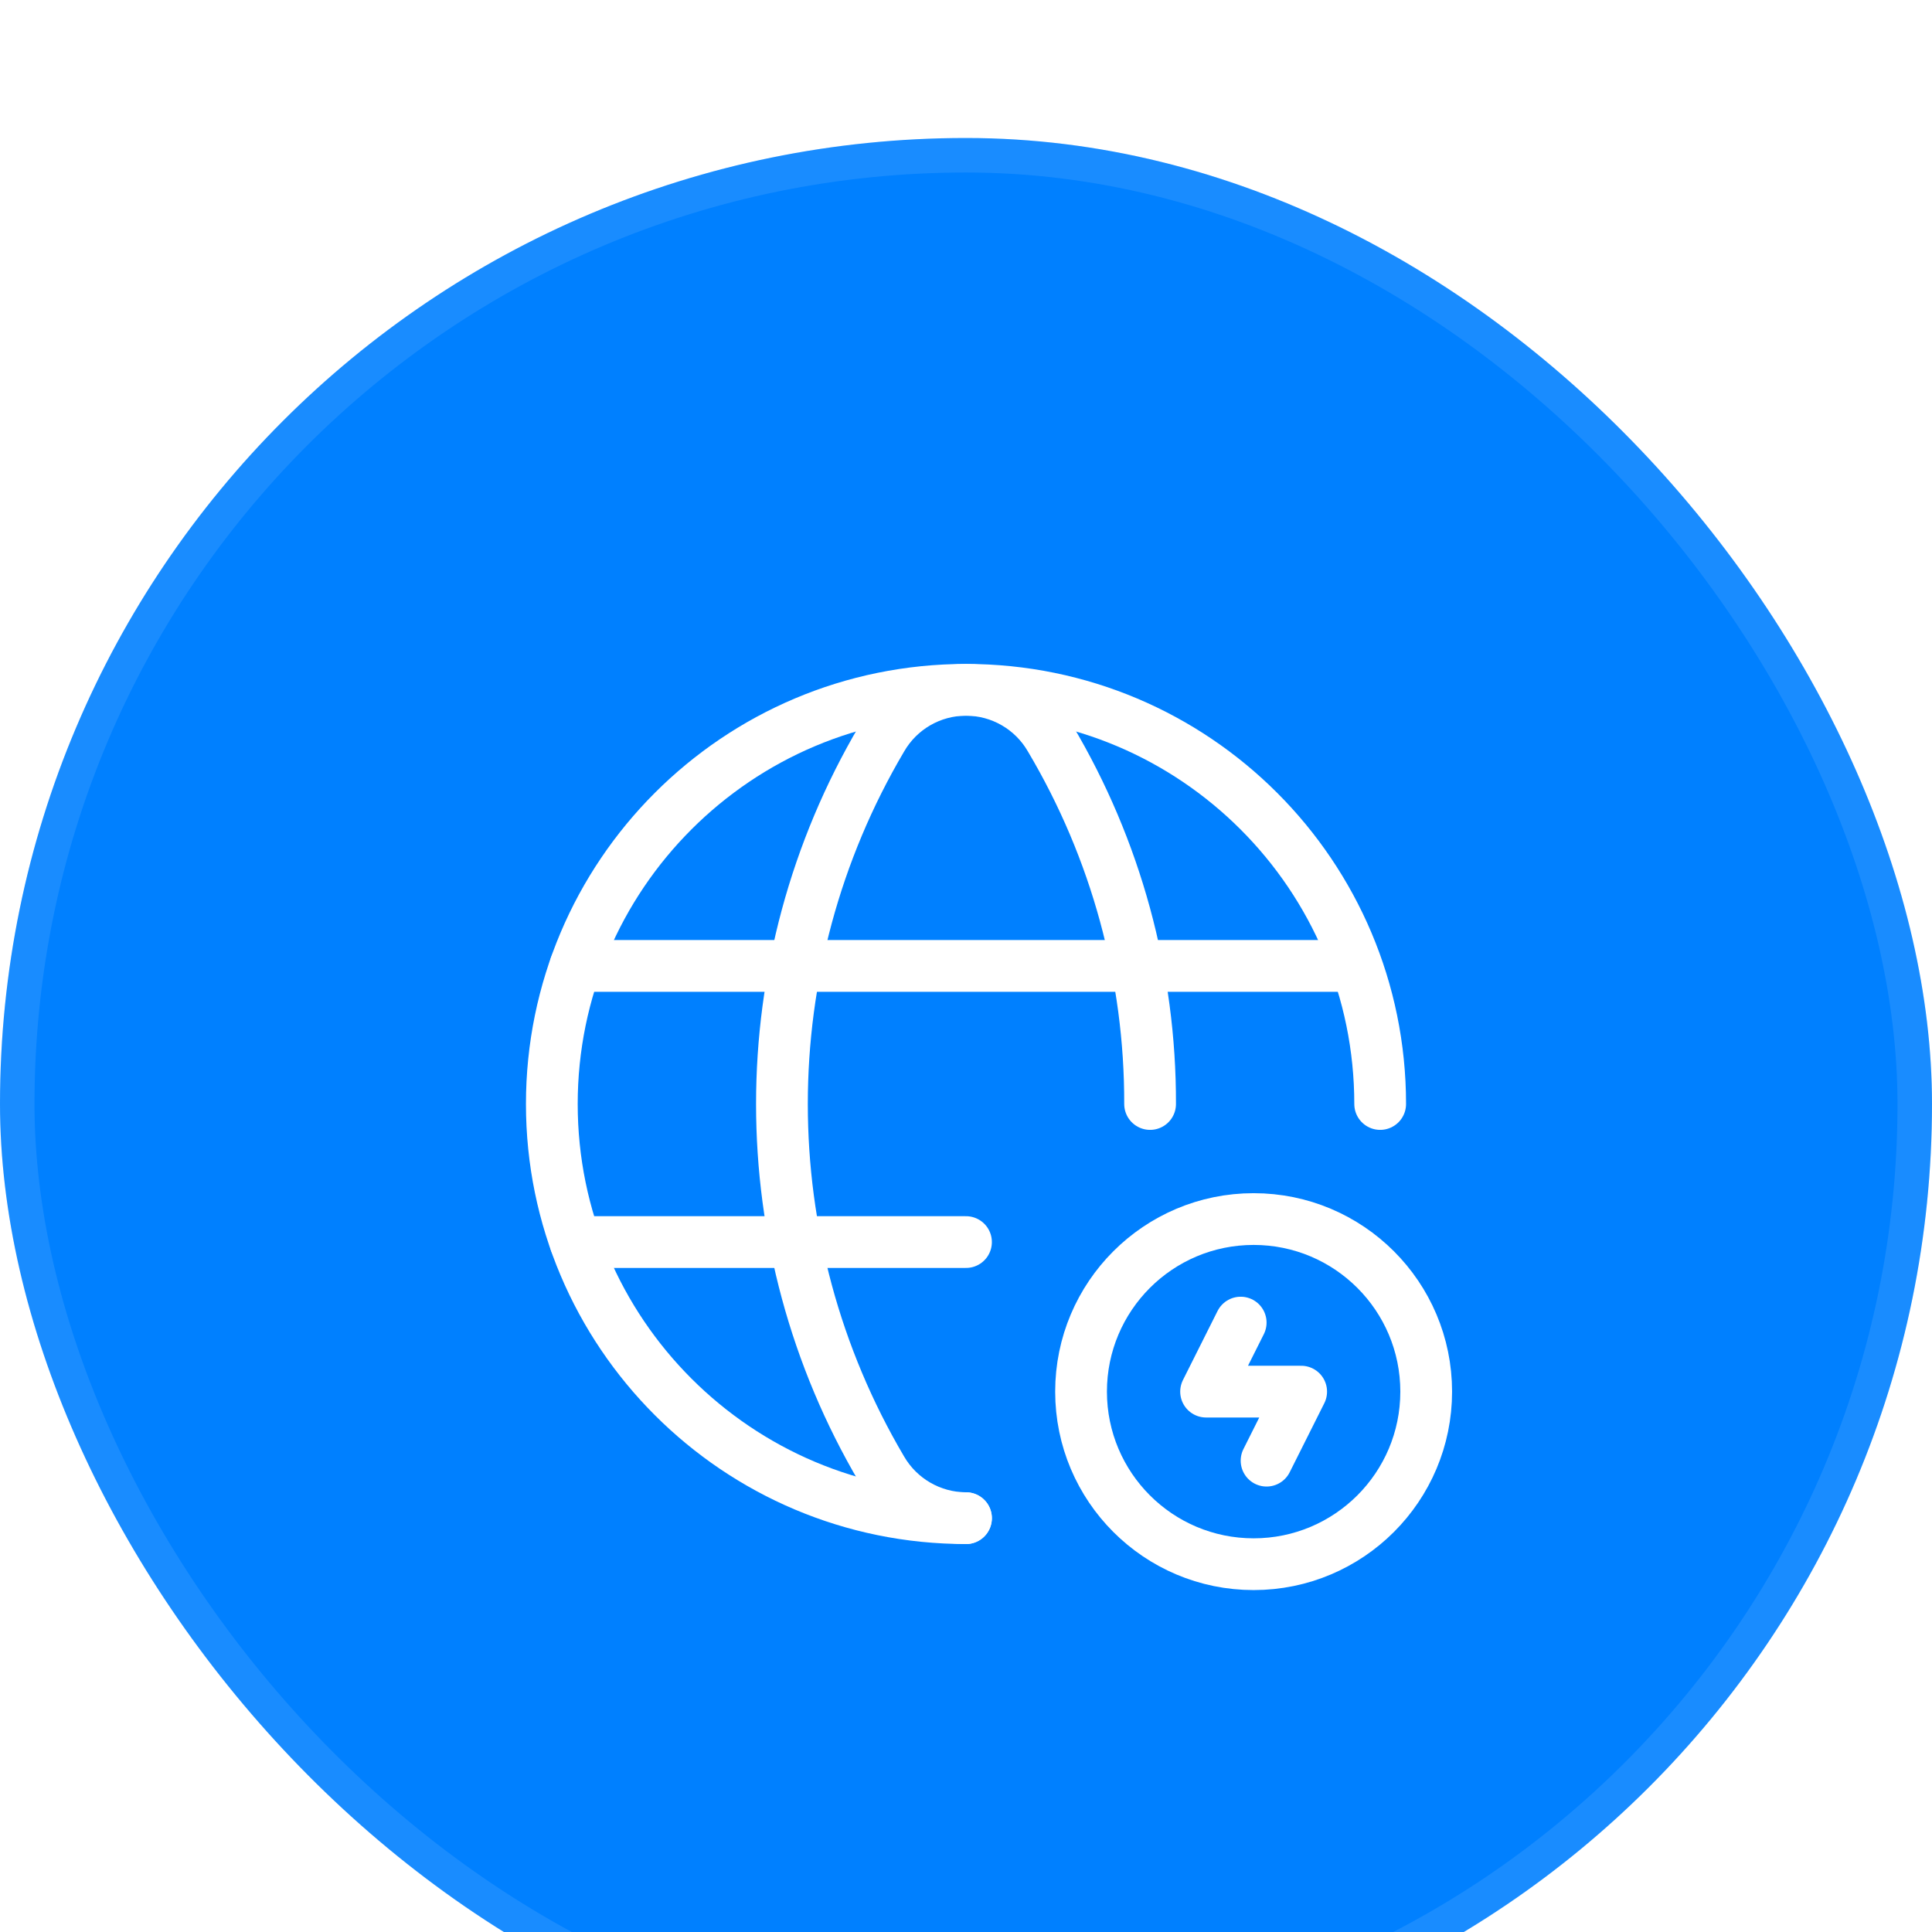
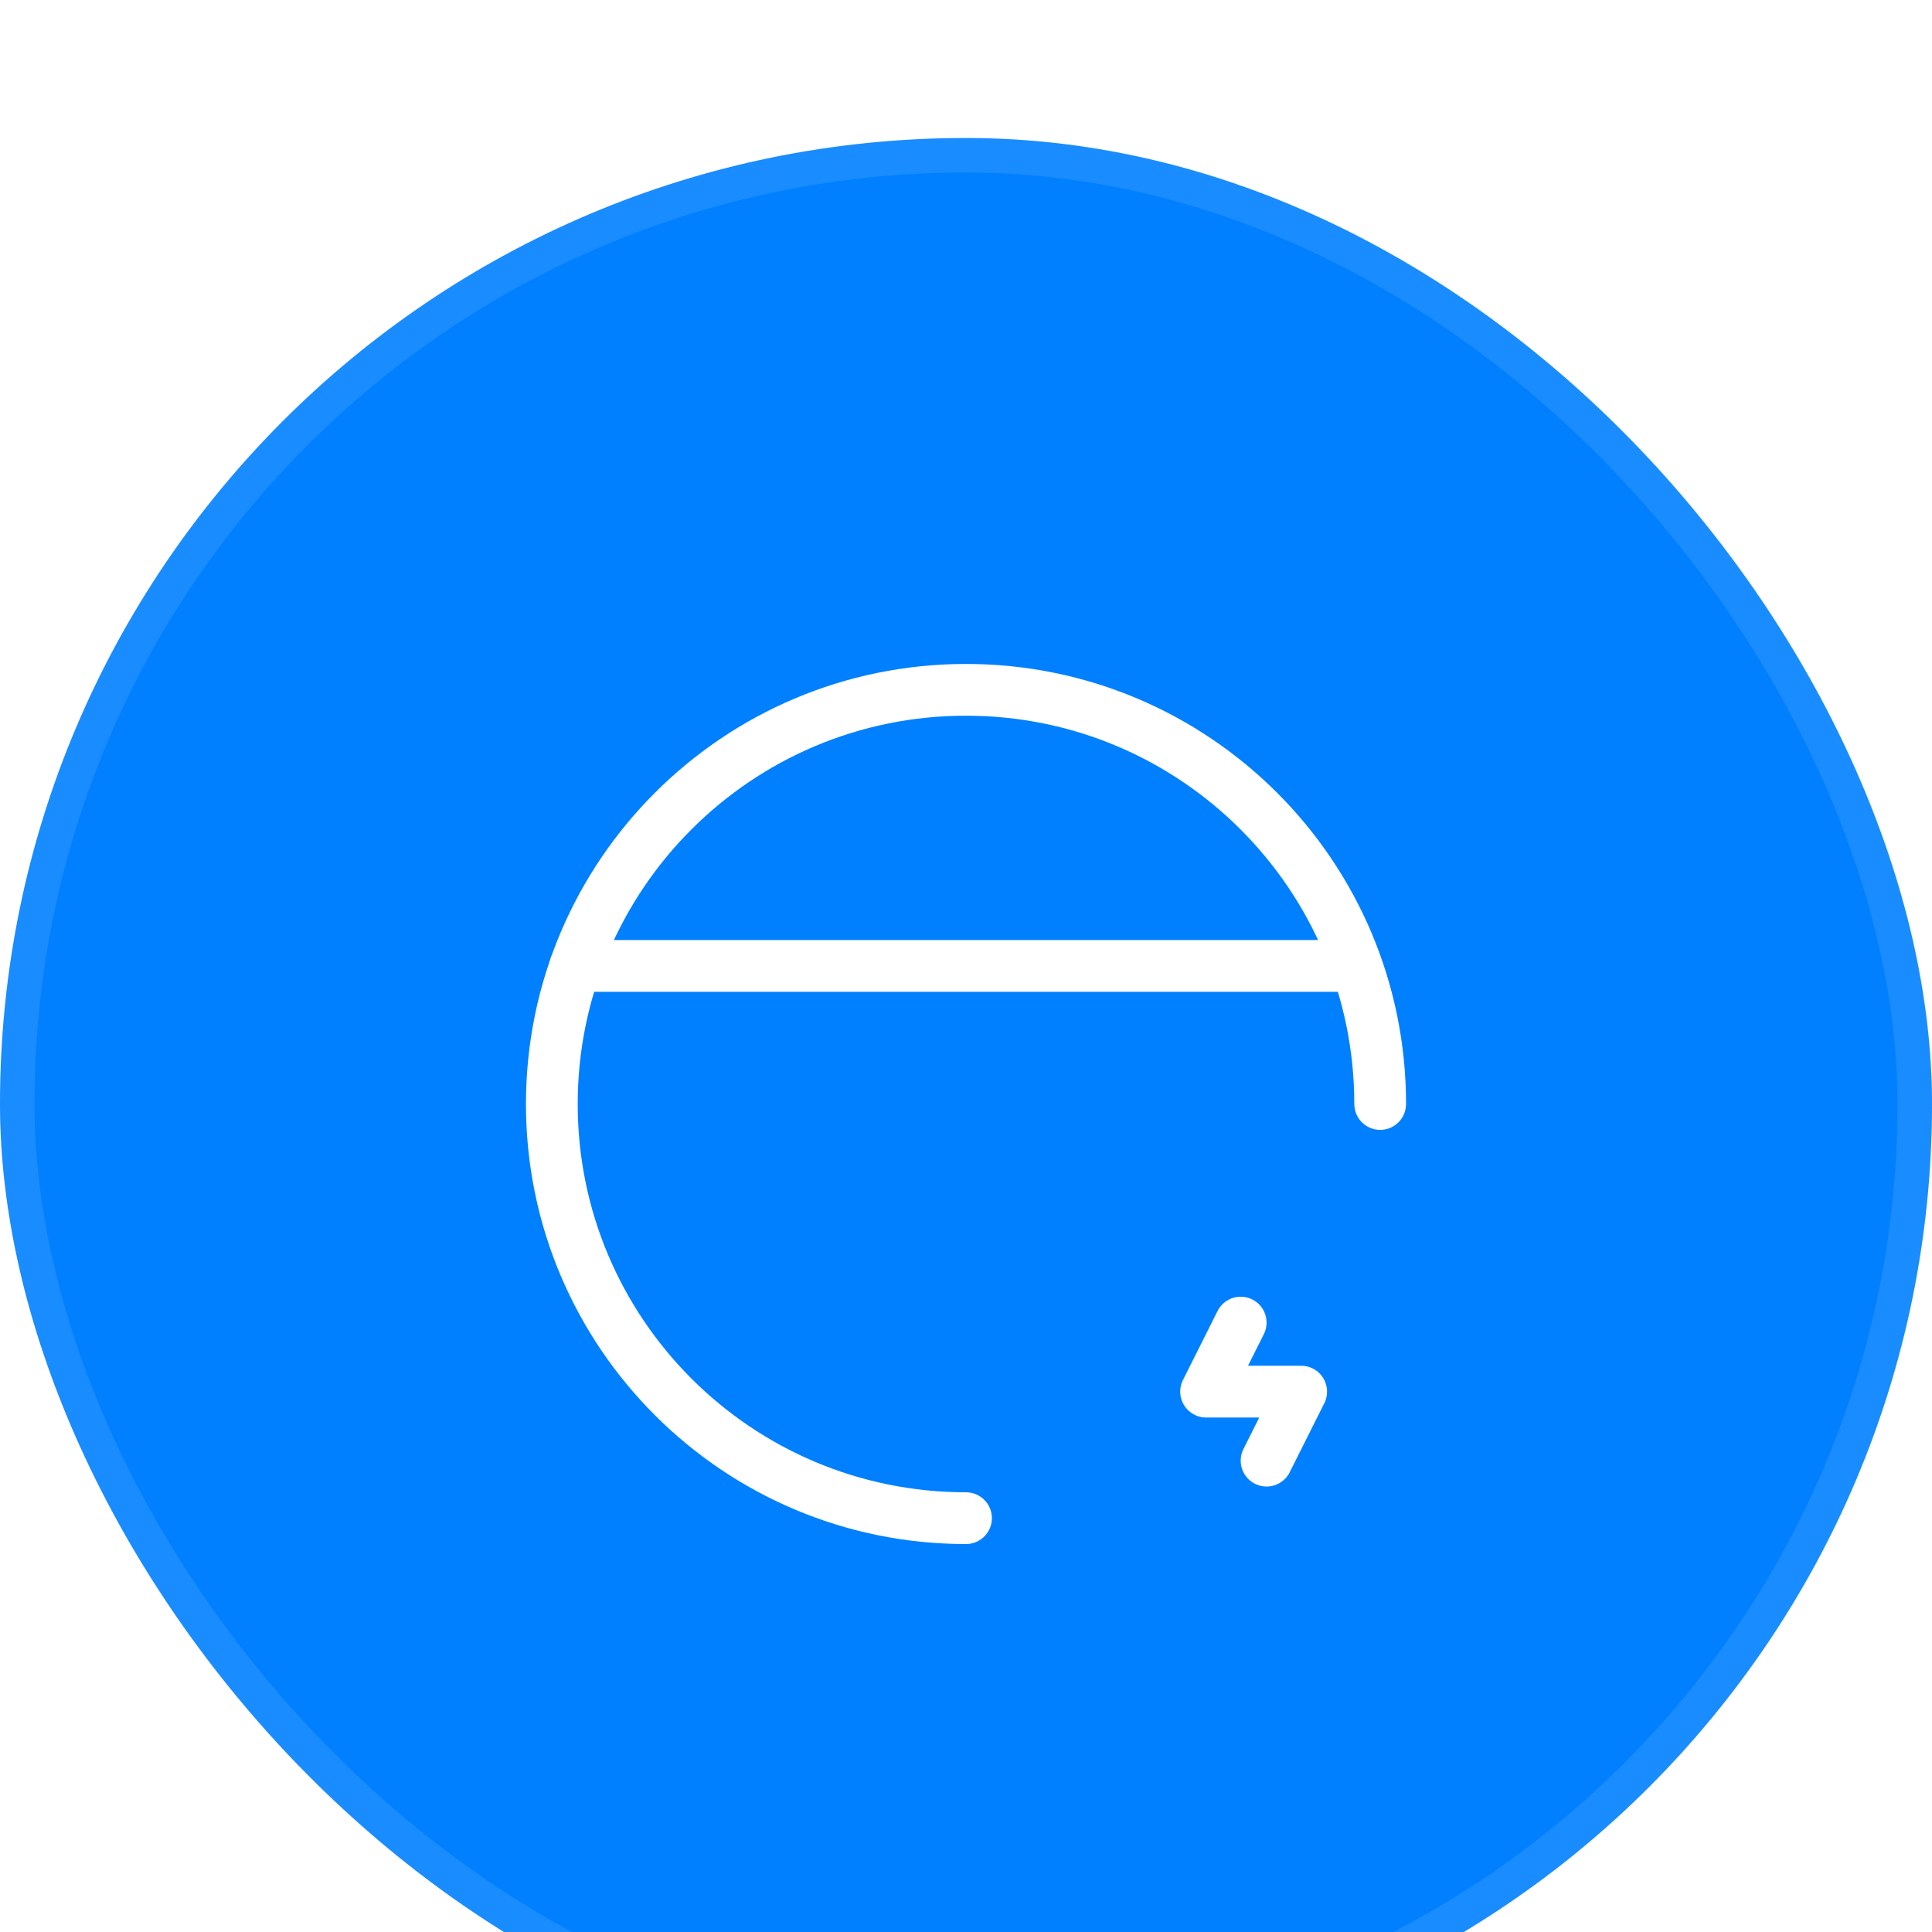
<svg xmlns="http://www.w3.org/2000/svg" width="56" height="56" viewBox="0 0 56 56" fill="none">
  <g filter="url(#filter0_i_40_1091)">
    <rect width="56" height="56" rx="28" fill="#0080FF" />
    <rect x="0.5" y="0.5" width="55" height="55" rx="27.5" stroke="white" stroke-opacity="0.1" />
    <path d="M28 40.005C21.37 40.005 15.995 34.63 15.995 28C15.995 21.37 21.37 15.995 28 15.995C34.63 15.995 40.005 21.37 40.005 28" stroke="white" stroke-width="1.5" stroke-linecap="round" stroke-linejoin="round" />
    <path d="M16.679 23.998H39.179" stroke="white" stroke-width="1.5" stroke-linecap="round" stroke-linejoin="round" />
-     <path d="M16.68 32.002H28" stroke="white" stroke-width="1.5" stroke-linecap="round" stroke-linejoin="round" />
-     <path d="M33.336 28C33.346 24.273 32.347 20.614 30.445 17.409C29.942 16.534 29.01 15.995 28.001 15.995C26.991 15.995 26.059 16.534 25.556 17.409C21.701 23.944 21.701 32.057 25.556 38.592C26.062 39.464 26.992 40.002 28 40.005" stroke="white" stroke-width="1.5" stroke-linecap="round" stroke-linejoin="round" />
-     <circle cx="36.337" cy="36.337" r="5.002" stroke="white" stroke-width="1.5" stroke-linecap="round" stroke-linejoin="round" />
    <path d="M36.712 38.338L37.715 36.337H34.959L35.962 34.336" stroke="white" stroke-width="1.5" stroke-linecap="round" stroke-linejoin="round" />
  </g>
  <defs>
    <filter id="filter0_i_40_1091" x="0" y="0" width="56" height="60" filterUnits="userSpaceOnUse" color-interpolation-filters="sRGB">
      <feFlood flood-opacity="0" result="BackgroundImageFix" />
      <feBlend mode="normal" in="SourceGraphic" in2="BackgroundImageFix" result="shape" />
      <feColorMatrix in="SourceAlpha" type="matrix" values="0 0 0 0 0 0 0 0 0 0 0 0 0 0 0 0 0 0 127 0" result="hardAlpha" />
      <feOffset dy="4" />
      <feGaussianBlur stdDeviation="6" />
      <feComposite in2="hardAlpha" operator="arithmetic" k2="-1" k3="1" />
      <feColorMatrix type="matrix" values="0 0 0 0 1 0 0 0 0 1 0 0 0 0 1 0 0 0 0.5 0" />
      <feBlend mode="normal" in2="shape" result="effect1_innerShadow_40_1091" />
    </filter>
  </defs>
</svg>